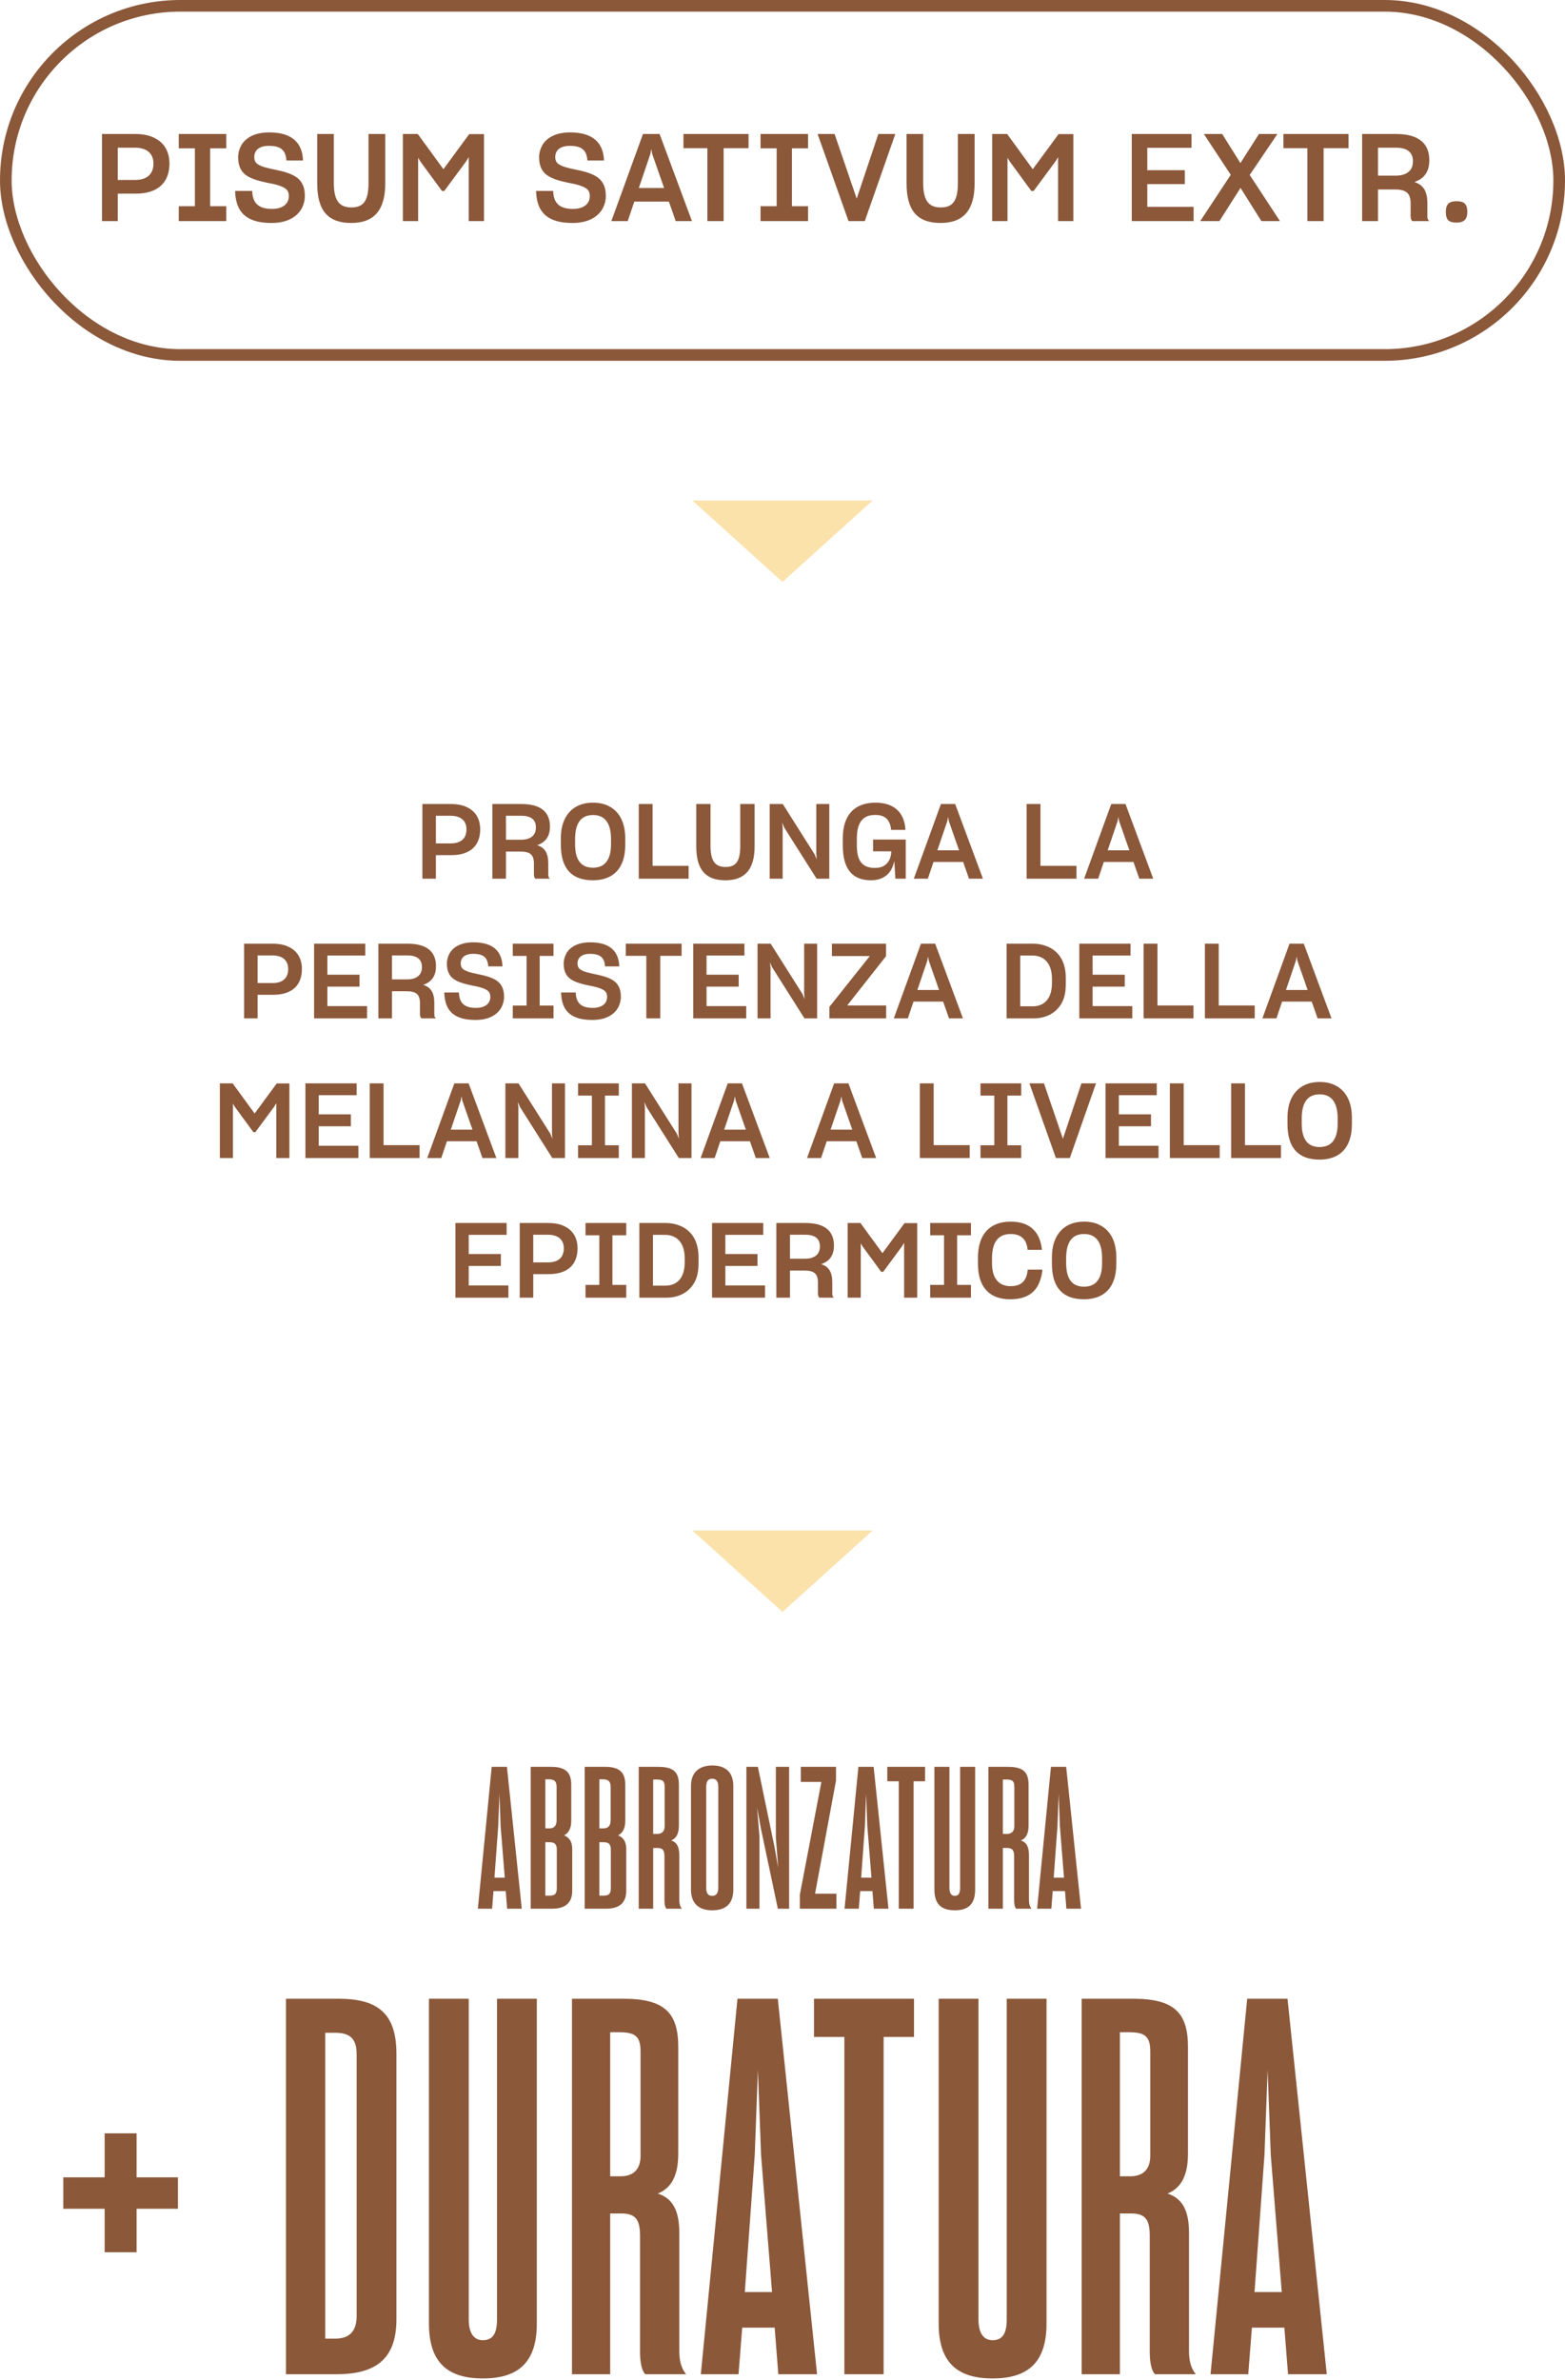
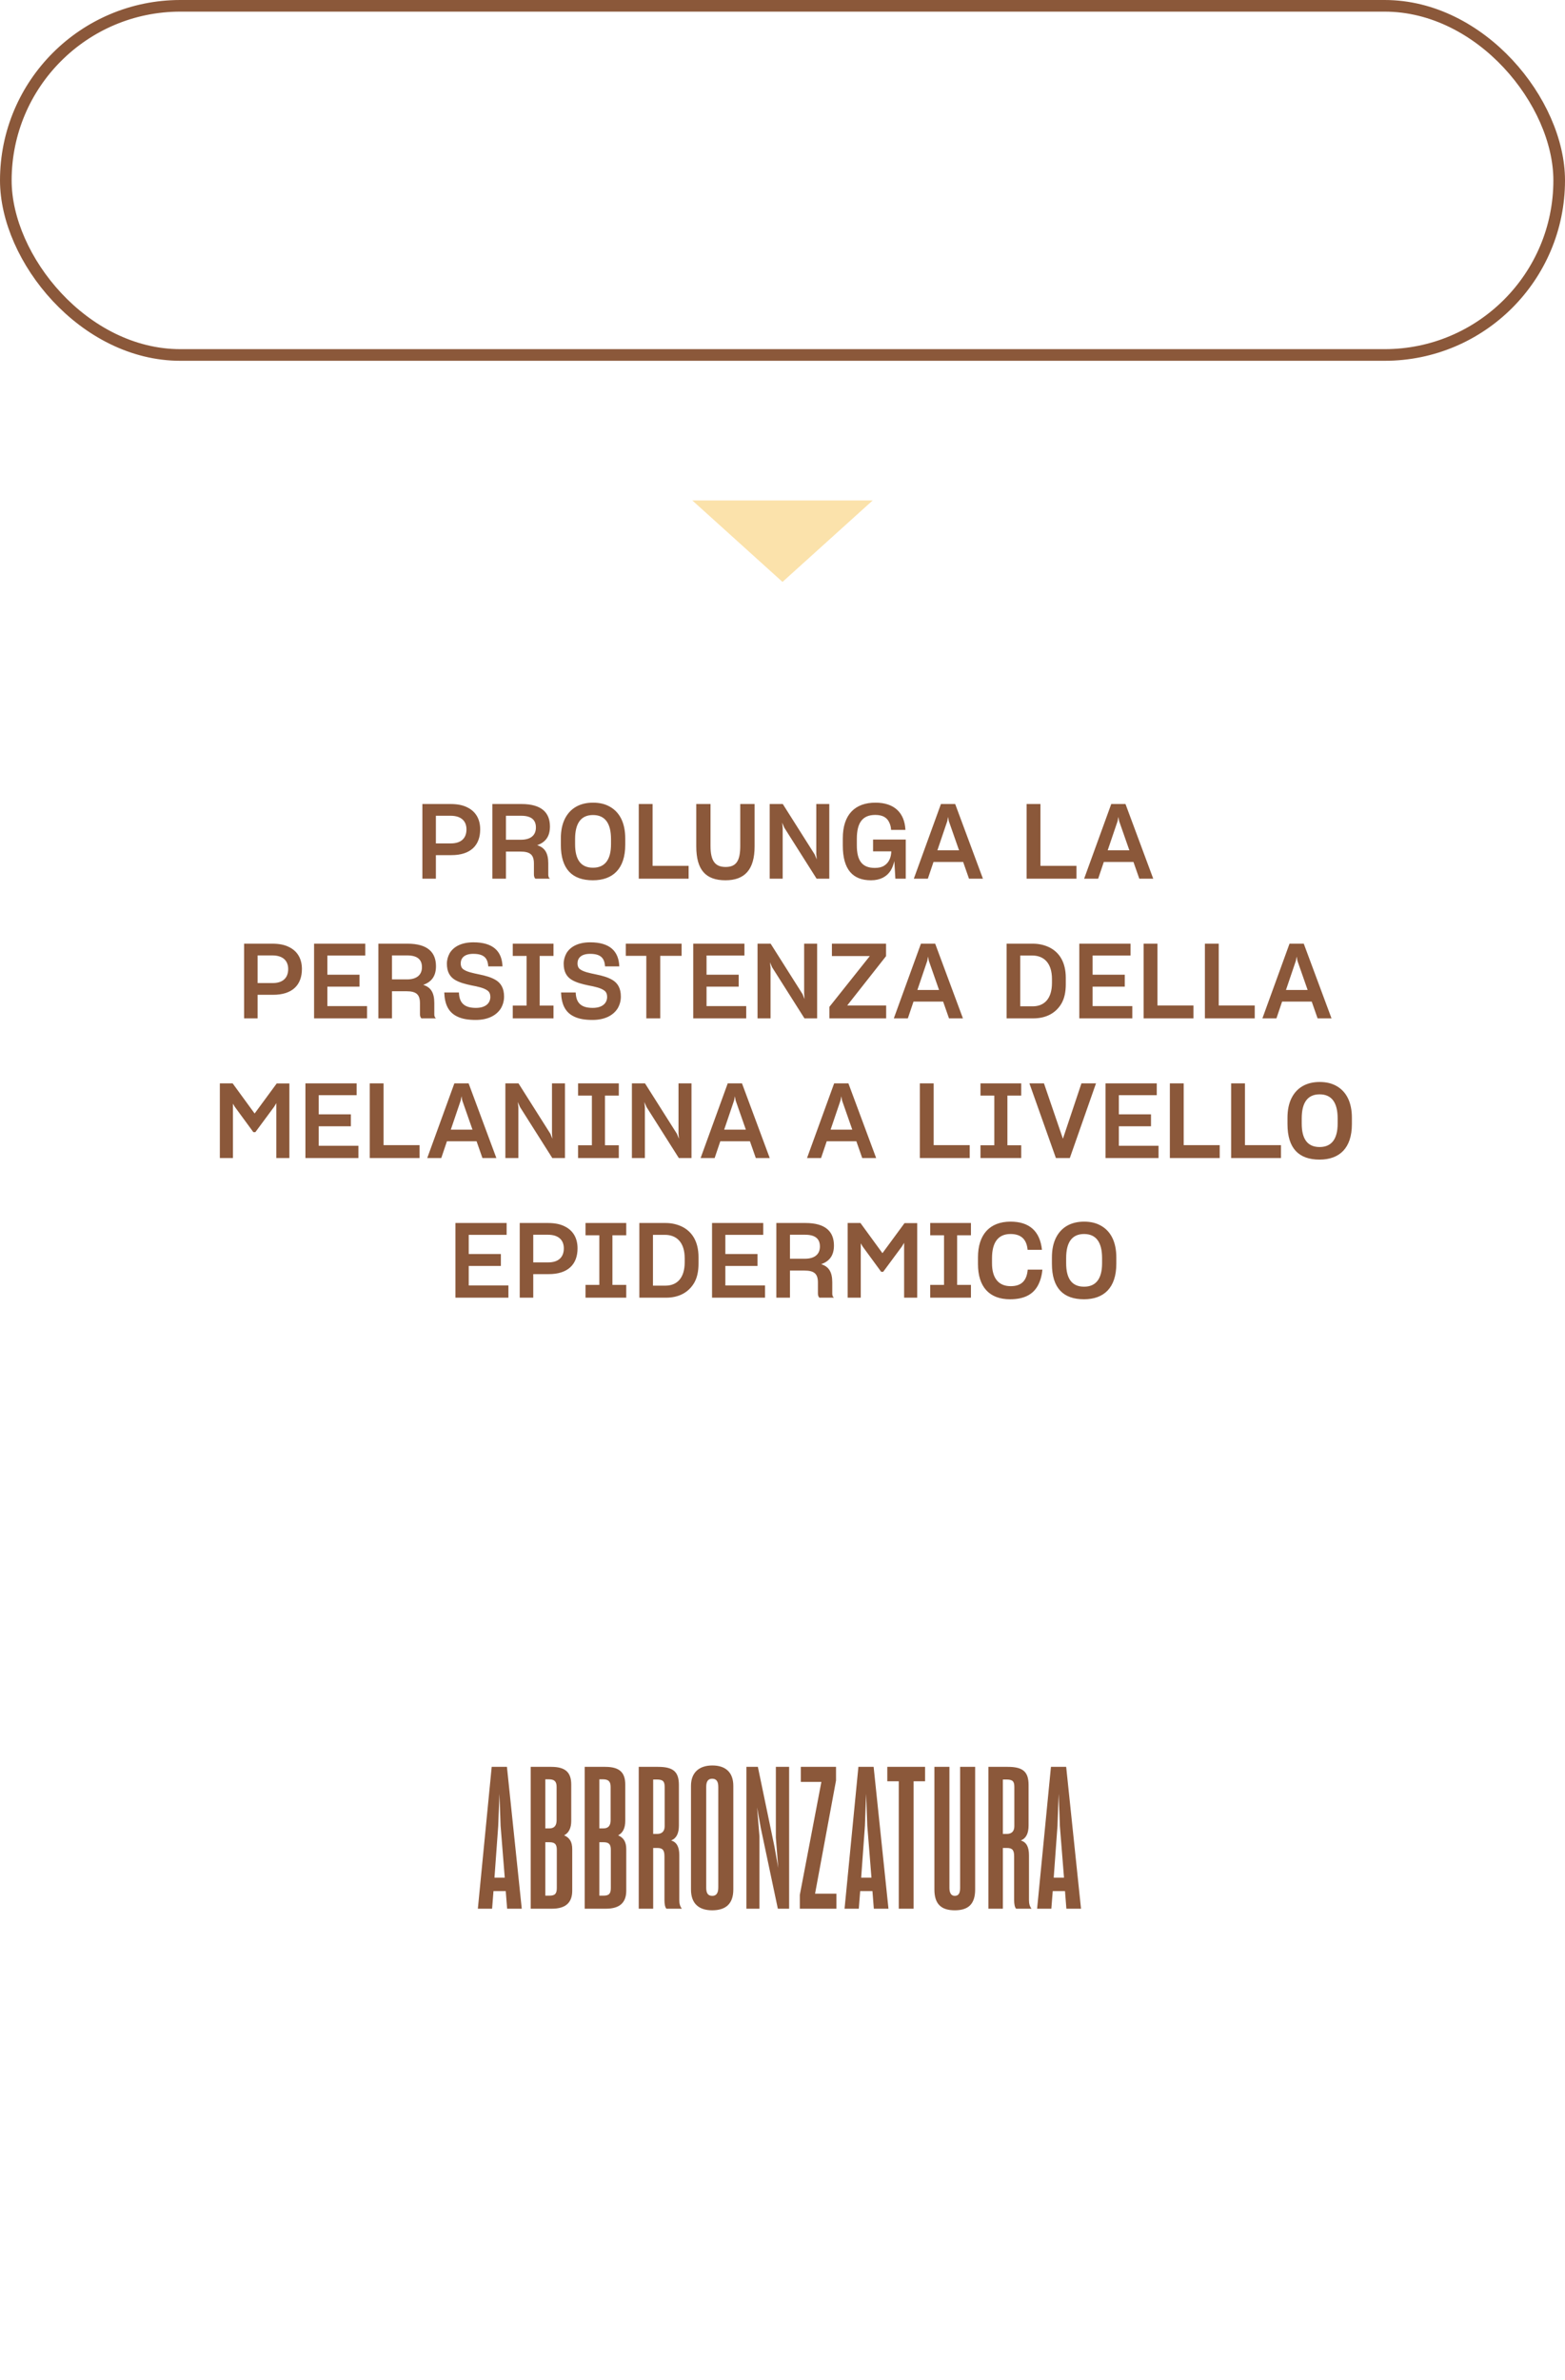
<svg xmlns="http://www.w3.org/2000/svg" width="269px" height="409px" viewBox="0 0 269 409" version="1.1">
  <title>tts-column-3</title>
  <desc>Created with Sketch.</desc>
  <g id="Pagine-interne" stroke="none" stroke-width="1" fill="none" fill-rule="evenodd">
    <g id="Artboard" transform="translate(-1063, -573)">
      <g id="tts-column-3" transform="translate(1063, 573)">
-         <path d="M23.48,387.03 L23.48,379.56 L30.59,379.56 L30.59,374.16 L23.48,374.16 L23.48,366.6 L17.99,366.6 L17.99,374.16 L10.88,374.16 L10.88,379.56 L17.99,379.56 L17.99,387.03 L23.48,387.03 Z M57.791,408 C64.271,408 68.141,405.66 68.141,398.55 L68.141,352.92 C68.141,345.72 64.631,343.47 58.151,343.47 L49.151,343.47 L49.151,408 L57.791,408 Z M57.611,401.88 L55.901,401.88 L55.901,349.32 L57.611,349.32 C60.041,349.32 61.301,350.22 61.301,353.01 L61.301,398.01 C61.301,400.53 60.131,401.88 57.611,401.88 Z M83.001,408.72 C89.121,408.72 92.271,405.93 92.271,399.27 L92.271,343.47 L85.431,343.47 L85.431,398.55 C85.431,400.98 84.711,402.15 83.001,402.15 C81.471,402.15 80.571,400.98 80.571,398.55 L80.571,343.47 L73.731,343.47 L73.731,399.27 C73.731,405.93 76.881,408.72 83.001,408.72 Z M104.882,408 L104.882,380.37 L106.772,380.37 C109.292,380.37 110.012,381.45 110.012,384.24 L110.012,404.13 C110.012,405.84 110.282,407.37 110.912,408 L117.932,408 C117.122,407.01 116.762,405.75 116.762,404.04 L116.762,383.7 C116.762,379.83 115.592,377.76 113.072,376.95 C115.502,375.96 116.582,373.71 116.582,370.11 L116.582,351.75 C116.582,345.81 114.152,343.47 107.132,343.47 L98.312,343.47 L98.312,408 L104.882,408 Z M106.682,373.98 L104.882,373.98 L104.882,349.23 L106.502,349.23 C109.292,349.23 110.102,350.04 110.102,352.56 L110.102,370.47 C110.102,372.72 108.932,373.98 106.682,373.98 Z M126.942,408 L127.572,399.99 L133.152,399.99 L133.782,408 L140.442,408 L133.692,343.47 L126.762,343.47 L120.462,408 L126.942,408 Z M132.702,393.87 L128.022,393.87 L129.732,370.29 L130.272,355.71 L130.812,370.29 L132.702,393.87 Z M151.882,408 L151.882,350.04 L157.102,350.04 L157.102,343.47 L139.912,343.47 L139.912,350.04 L145.132,350.04 L145.132,408 L151.882,408 Z M170.613,408.72 C176.733,408.72 179.883,405.93 179.883,399.27 L179.883,343.47 L173.043,343.47 L173.043,398.55 C173.043,400.98 172.323,402.15 170.613,402.15 C169.083,402.15 168.183,400.98 168.183,398.55 L168.183,343.47 L161.343,343.47 L161.343,399.27 C161.343,405.93 164.493,408.72 170.613,408.72 Z M192.493,408 L192.493,380.37 L194.383,380.37 C196.903,380.37 197.623,381.45 197.623,384.24 L197.623,404.13 C197.623,405.84 197.893,407.37 198.523,408 L205.543,408 C204.733,407.01 204.373,405.75 204.373,404.04 L204.373,383.7 C204.373,379.83 203.203,377.76 200.683,376.95 C203.113,375.96 204.193,373.71 204.193,370.11 L204.193,351.75 C204.193,345.81 201.763,343.47 194.743,343.47 L185.923,343.47 L185.923,408 L192.493,408 Z M194.293,373.98 L192.493,373.98 L192.493,349.23 L194.113,349.23 C196.903,349.23 197.713,350.04 197.713,352.56 L197.713,370.47 C197.713,372.72 196.543,373.98 194.293,373.98 Z M214.554,408 L215.184,399.99 L220.764,399.99 L221.394,408 L228.054,408 L221.304,343.47 L214.374,343.47 L208.074,408 L214.554,408 Z M220.314,393.87 L215.634,393.87 L217.344,370.29 L217.884,355.71 L218.424,370.29 L220.314,393.87 Z" id="+DURATURA" fill="#8B583A" fill-rule="nonzero" />
        <path d="M84.584,328 L84.822,324.974 L86.93,324.974 L87.168,328 L89.684,328 L87.134,303.622 L84.516,303.622 L82.136,328 L84.584,328 Z M86.76,322.662 L84.992,322.662 L85.638,313.754 L85.842,308.246 L86.046,313.754 L86.76,322.662 Z M94.856,328 C97.236,328 98.358,326.946 98.358,324.906 L98.358,317.766 C98.358,316.474 97.882,315.794 96.964,315.386 C97.78,314.978 98.188,314.128 98.188,312.904 L98.188,306.682 C98.188,304.676 97.304,303.622 94.754,303.622 L91.218,303.622 L91.218,328 L94.856,328 Z M94.448,314.196 L93.734,314.196 L93.734,305.764 L94.346,305.764 C95.264,305.764 95.672,306.104 95.672,307.056 L95.672,312.802 C95.672,313.72 95.264,314.196 94.448,314.196 Z M94.448,325.756 L93.734,325.756 L93.734,316.576 L94.448,316.576 C95.366,316.576 95.706,316.916 95.706,317.868 L95.706,324.43 C95.706,325.416 95.4,325.756 94.448,325.756 Z M104.142,328 C106.522,328 107.644,326.946 107.644,324.906 L107.644,317.766 C107.644,316.474 107.168,315.794 106.25,315.386 C107.066,314.978 107.474,314.128 107.474,312.904 L107.474,306.682 C107.474,304.676 106.59,303.622 104.04,303.622 L100.504,303.622 L100.504,328 L104.142,328 Z M103.734,314.196 L103.02,314.196 L103.02,305.764 L103.632,305.764 C104.55,305.764 104.958,306.104 104.958,307.056 L104.958,312.802 C104.958,313.72 104.55,314.196 103.734,314.196 Z M103.734,325.756 L103.02,325.756 L103.02,316.576 L103.734,316.576 C104.652,316.576 104.992,316.916 104.992,317.868 L104.992,324.43 C104.992,325.416 104.686,325.756 103.734,325.756 Z M112.272,328 L112.272,317.562 L112.986,317.562 C113.938,317.562 114.21,317.97 114.21,319.024 L114.21,326.538 C114.21,327.184 114.312,327.762 114.55,328 L117.202,328 C116.896,327.626 116.76,327.15 116.76,326.504 L116.76,318.82 C116.76,317.358 116.318,316.576 115.366,316.27 C116.284,315.896 116.692,315.046 116.692,313.686 L116.692,306.75 C116.692,304.506 115.774,303.622 113.122,303.622 L109.79,303.622 L109.79,328 L112.272,328 Z M112.952,315.148 L112.272,315.148 L112.272,305.798 L112.884,305.798 C113.938,305.798 114.244,306.104 114.244,307.056 L114.244,313.822 C114.244,314.672 113.802,315.148 112.952,315.148 Z M122.408,328.272 C124.686,328.272 126.046,327.218 126.046,324.702 L126.046,306.886 C126.046,304.574 124.72,303.384 122.442,303.384 C120.198,303.384 118.77,304.574 118.77,306.886 L118.77,324.702 C118.77,327.218 120.232,328.272 122.408,328.272 Z M122.442,325.79 C121.66,325.79 121.388,325.314 121.388,324.362 L121.388,307.056 C121.388,306.104 121.728,305.662 122.408,305.662 C123.122,305.662 123.462,306.104 123.462,307.056 L123.462,324.362 C123.462,325.314 123.122,325.79 122.442,325.79 Z M130.538,328 L130.538,315.59 L130.13,310.592 L130.776,314.162 L133.7,328 L135.638,328 L135.638,303.622 L133.36,303.622 L133.36,315.794 L133.768,320.996 L133.122,317.358 L130.266,303.622 L128.294,303.622 L128.294,328 L130.538,328 Z M143.768,328 L143.768,325.416 L140.096,325.416 L143.7,305.968 L143.7,303.622 L137.648,303.622 L137.648,306.206 L141.184,306.206 L137.478,325.62 L137.478,328 L143.768,328 Z M147.614,328 L147.852,324.974 L149.96,324.974 L150.198,328 L152.714,328 L150.164,303.622 L147.546,303.622 L145.166,328 L147.614,328 Z M149.79,322.662 L148.022,322.662 L148.668,313.754 L148.872,308.246 L149.076,313.754 L149.79,322.662 Z M157.035,328 L157.035,306.104 L159.007,306.104 L159.007,303.622 L152.513,303.622 L152.513,306.104 L154.485,306.104 L154.485,328 L157.035,328 Z M164.111,328.272 C166.423,328.272 167.613,327.218 167.613,324.702 L167.613,303.622 L165.029,303.622 L165.029,324.43 C165.029,325.348 164.757,325.79 164.111,325.79 C163.533,325.79 163.193,325.348 163.193,324.43 L163.193,303.622 L160.609,303.622 L160.609,324.702 C160.609,327.218 161.799,328.272 164.111,328.272 Z M172.377,328 L172.377,317.562 L173.091,317.562 C174.043,317.562 174.315,317.97 174.315,319.024 L174.315,326.538 C174.315,327.184 174.417,327.762 174.655,328 L177.307,328 C177.001,327.626 176.865,327.15 176.865,326.504 L176.865,318.82 C176.865,317.358 176.423,316.576 175.471,316.27 C176.389,315.896 176.797,315.046 176.797,313.686 L176.797,306.75 C176.797,304.506 175.879,303.622 173.227,303.622 L169.895,303.622 L169.895,328 L172.377,328 Z M173.057,315.148 L172.377,315.148 L172.377,305.798 L172.989,305.798 C174.043,305.798 174.349,306.104 174.349,307.056 L174.349,313.822 C174.349,314.672 173.907,315.148 173.057,315.148 Z M180.711,328 L180.949,324.974 L183.057,324.974 L183.295,328 L185.811,328 L183.261,303.622 L180.643,303.622 L178.263,328 L180.711,328 Z M182.887,322.662 L181.119,322.662 L181.765,313.754 L181.969,308.246 L182.173,313.754 L182.887,322.662 Z" id="ABBRONZATURA" fill="#8B583A" fill-rule="nonzero" />
        <g id="Group-7">
-           <path d="M20.243,38 L20.243,33.275 L23.288,33.275 C27.257,33.296 29.126,31.259 29.126,28.109 C29.126,26.093 28.265,24.518 26.501,23.678 C25.619,23.237 24.527,23.027 23.183,23.027 L17.534,23.027 L17.534,38 L20.243,38 Z M23.246,30.923 L20.243,30.923 L20.243,25.379 L23.183,25.379 C25.346,25.379 26.375,26.471 26.375,28.109 C26.375,29.936 25.241,30.923 23.246,30.923 Z M38.894,38 L38.894,35.438 L36.122,35.438 L36.122,25.484 L38.894,25.484 L38.894,23.027 L30.725,23.027 L30.725,25.484 L33.497,25.484 L33.497,35.438 L30.725,35.438 L30.725,38 L38.894,38 Z M46.708,38.315 C49.207,38.315 50.887,37.391 51.769,35.984 C52.189,35.249 52.399,34.472 52.399,33.632 C52.399,31.973 51.769,30.965 50.803,30.356 C49.837,29.747 48.619,29.432 47.38,29.18 C46.078,28.907 44.923,28.676 44.209,28.151 C43.873,27.899 43.705,27.5 43.705,26.996 C43.705,25.946 44.398,25.064 46.225,25.064 C48.304,25.064 49.123,25.862 49.228,27.584 L52.084,27.584 C51.979,24.581 50.236,22.754 46.267,22.754 C43.852,22.754 42.298,23.615 41.5,24.917 C41.143,25.568 40.933,26.282 40.933,27.038 C40.933,28.676 41.542,29.642 42.508,30.251 C43.474,30.839 44.671,31.133 45.847,31.385 C47.17,31.637 48.388,31.889 49.123,32.456 C49.48,32.729 49.648,33.17 49.648,33.695 C49.648,34.913 48.745,35.9 46.75,35.9 C44.419,35.9 43.411,34.892 43.348,32.813 L40.408,32.813 C40.492,35.186 41.248,36.824 43.075,37.664 C43.999,38.105 45.196,38.315 46.708,38.315 Z M60.382,38.315 C64.204,38.315 66.22,36.215 66.22,31.511 L66.22,23.027 L63.343,23.027 L63.343,31.406 C63.343,34.409 62.545,35.648 60.403,35.648 C58.261,35.648 57.379,34.388 57.379,31.406 L57.379,23.027 L54.523,23.027 L54.523,31.511 C54.523,36.215 56.392,38.315 60.382,38.315 Z M71.871,38 L71.871,27.101 L72.228,27.71 L75.966,32.813 L76.365,32.813 L80.124,27.731 L80.565,26.996 L80.565,38 L83.19,38 L83.19,23.048 L80.649,23.048 L76.218,29.075 L71.808,23.027 L69.246,23.027 L69.246,38 L71.871,38 Z M98.441,38.315 C100.94,38.315 102.62,37.391 103.502,35.984 C103.922,35.249 104.132,34.472 104.132,33.632 C104.132,31.973 103.502,30.965 102.536,30.356 C101.57,29.747 100.352,29.432 99.113,29.18 C97.811,28.907 96.656,28.676 95.942,28.151 C95.606,27.899 95.438,27.5 95.438,26.996 C95.438,25.946 96.131,25.064 97.958,25.064 C100.037,25.064 100.856,25.862 100.961,27.584 L103.817,27.584 C103.712,24.581 101.969,22.754 98,22.754 C95.585,22.754 94.031,23.615 93.233,24.917 C92.876,25.568 92.666,26.282 92.666,27.038 C92.666,28.676 93.275,29.642 94.241,30.251 C95.207,30.839 96.404,31.133 97.58,31.385 C98.903,31.637 100.121,31.889 100.856,32.456 C101.213,32.729 101.381,33.17 101.381,33.695 C101.381,34.913 100.478,35.9 98.483,35.9 C96.152,35.9 95.144,34.892 95.081,32.813 L92.141,32.813 C92.225,35.186 92.981,36.824 94.808,37.664 C95.732,38.105 96.929,38.315 98.441,38.315 Z M107.893,38 L109.027,34.64 L114.97,34.64 L116.146,38 L118.939,38 L113.374,23.027 L110.518,23.027 L105.079,38 L107.893,38 Z M114.151,32.309 L109.804,32.309 L111.799,26.429 L111.946,25.61 L112.093,26.429 L114.151,32.309 Z M124.381,38 L124.381,25.463 L128.665,25.463 L128.665,23.027 L117.472,23.027 L117.472,25.463 L121.588,25.463 L121.588,38 L124.381,38 Z M138.894,38 L138.894,35.438 L136.122,35.438 L136.122,25.484 L138.894,25.484 L138.894,23.027 L130.725,23.027 L130.725,25.484 L133.497,25.484 L133.497,35.438 L130.725,35.438 L130.725,38 L138.894,38 Z M148.641,38 L153.891,23.027 L150.972,23.027 L147.255,34.136 L143.454,23.027 L140.535,23.027 L145.848,38 L148.641,38 Z M161.684,38.315 C165.506,38.315 167.522,36.215 167.522,31.511 L167.522,23.027 L164.645,23.027 L164.645,31.406 C164.645,34.409 163.847,35.648 161.705,35.648 C159.563,35.648 158.681,34.388 158.681,31.406 L158.681,23.027 L155.825,23.027 L155.825,31.511 C155.825,36.215 157.694,38.315 161.684,38.315 Z M173.174,38 L173.174,27.101 L173.531,27.71 L177.269,32.813 L177.668,32.813 L181.427,27.731 L181.868,26.996 L181.868,38 L184.493,38 L184.493,23.048 L181.952,23.048 L177.521,29.075 L173.111,23.027 L170.549,23.027 L170.549,38 L173.174,38 Z M205.161,38 L205.161,35.543 L197.202,35.543 L197.202,31.637 L203.649,31.637 L203.649,29.243 L197.202,29.243 L197.202,25.4 L204.804,25.4 L204.804,23.027 L194.535,23.027 L194.535,38 L205.161,38 Z M209.595,38 L213.228,32.288 L216.819,38 L220.011,38 L214.803,30.062 L219.57,23.027 L216.399,23.027 L213.207,28.025 L210.078,23.027 L206.928,23.027 L211.548,30.041 L206.298,38 L209.595,38 Z M227.51,38 L227.51,25.463 L231.794,25.463 L231.794,23.027 L220.601,23.027 L220.601,25.463 L224.717,25.463 L224.717,38 L227.51,38 Z M236.858,38 L236.858,32.561 L239.756,32.561 C241.751,32.561 242.465,33.233 242.465,34.976 L242.465,37.16 C242.465,37.496 242.57,37.853 242.759,38 L245.678,38 C245.447,37.832 245.342,37.559 245.342,37.202 L245.342,34.934 C245.342,32.813 244.628,31.763 243.116,31.28 C244.775,30.713 245.678,29.537 245.678,27.542 C245.678,24.791 244.04,23.027 239.966,23.027 L234.128,23.027 L234.128,38 L236.858,38 Z M239.861,30.188 L236.858,30.188 L236.858,25.379 L239.903,25.379 C241.982,25.379 242.864,26.24 242.864,27.731 C242.864,29.327 241.772,30.188 239.861,30.188 Z M250.363,38.252 C251.602,38.252 252.211,37.727 252.211,36.404 C252.211,35.018 251.602,34.577 250.363,34.577 C249.145,34.577 248.515,35.018 248.515,36.404 C248.515,37.79 249.019,38.252 250.363,38.252 Z" id="PISUMSATIVUMEXTR." fill="#8B583A" fill-rule="nonzero" />
          <rect id="Rectangle" stroke="#8B583A" stroke-width="2" x="1" y="1" width="267" height="60" rx="30" />
        </g>
        <path d="M74.923,151 L74.923,146.95 L77.533,146.95 C80.935,146.968 82.537,145.222 82.537,142.522 C82.537,140.794 81.799,139.444 80.287,138.724 C79.531,138.346 78.595,138.166 77.443,138.166 L72.601,138.166 L72.601,151 L74.923,151 Z M77.497,144.934 L74.923,144.934 L74.923,140.182 L77.443,140.182 C79.297,140.182 80.179,141.118 80.179,142.522 C80.179,144.088 79.207,144.934 77.497,144.934 Z M86.967,151 L86.967,146.338 L89.451,146.338 C91.161,146.338 91.773,146.914 91.773,148.408 L91.773,150.28 C91.773,150.568 91.863,150.874 92.025,151 L94.527,151 C94.329,150.856 94.239,150.622 94.239,150.316 L94.239,148.372 C94.239,146.554 93.627,145.654 92.331,145.24 C93.753,144.754 94.527,143.746 94.527,142.036 C94.527,139.678 93.123,138.166 89.631,138.166 L84.627,138.166 L84.627,151 L86.967,151 Z M89.541,144.304 L86.967,144.304 L86.967,140.182 L89.577,140.182 C91.359,140.182 92.115,140.92 92.115,142.198 C92.115,143.566 91.179,144.304 89.541,144.304 Z M101.909,151.27 C105.329,151.27 107.471,149.308 107.471,145.168 L107.471,144.088 C107.471,141.388 106.499,139.57 104.843,138.634 C103.997,138.148 103.043,137.932 101.927,137.932 C99.713,137.932 98.003,138.868 97.085,140.722 C96.635,141.64 96.401,142.738 96.401,144.088 L96.401,145.168 C96.401,149.362 98.363,151.27 101.909,151.27 Z M101.927,149.11 C99.821,149.11 98.849,147.706 98.849,145.078 L98.849,144.178 C98.849,141.532 99.821,140.056 101.927,140.056 C103.997,140.056 105.023,141.478 105.023,144.196 L105.023,145.078 C105.023,147.706 103.997,149.11 101.927,149.11 Z M118.363,151 L118.363,148.786 L112.171,148.786 L112.171,138.166 L109.795,138.166 L109.795,151 L118.363,151 Z M124.701,151.27 C127.977,151.27 129.705,149.47 129.705,145.438 L129.705,138.166 L127.239,138.166 L127.239,145.348 C127.239,147.922 126.555,148.984 124.719,148.984 C122.883,148.984 122.127,147.904 122.127,145.348 L122.127,138.166 L119.679,138.166 L119.679,145.438 C119.679,149.47 121.281,151.27 124.701,151.27 Z M134.531,151 L134.531,142.27 L134.441,141.37 L134.801,142.216 L140.363,151 L142.541,151 L142.541,138.166 L140.309,138.166 L140.309,146.77 L140.381,147.688 L140.039,146.842 L134.549,138.166 L132.299,138.166 L132.299,151 L134.531,151 Z M153.721,147.959 L153.901,151 L155.683,151 L155.683,144.268 L150.067,144.268 L150.067,146.302 L153.199,146.302 C153.181,147.292 152.821,148.228 151.993,148.75 C151.579,149.02 151.057,149.146 150.373,149.146 C148.249,149.146 147.259,147.976 147.277,145.204 L147.277,144.142 C147.277,141.37 148.267,140.038 150.445,140.038 C151.777,140.038 152.479,140.542 152.839,141.316 C153.037,141.73 153.145,142.126 153.163,142.612 L155.629,142.612 C155.485,139.642 153.685,137.932 150.481,137.932 C146.989,137.932 144.865,139.948 144.865,144.052 L144.865,145.294 C144.865,149.416 146.575,151.27 149.707,151.27 C151.345,151.27 152.425,150.622 153.073,149.632 C153.328,149.212 153.521,148.742 153.651,148.253 L153.721,147.959 Z M159.483,151 L160.455,148.12 L165.549,148.12 L166.557,151 L168.951,151 L164.181,138.166 L161.733,138.166 L157.071,151 L159.483,151 Z M164.847,146.122 L161.121,146.122 L162.831,141.082 L162.957,140.38 L163.083,141.082 L164.847,146.122 Z M185.029,151 L185.029,148.786 L178.837,148.786 L178.837,138.166 L176.461,138.166 L176.461,151 L185.029,151 Z M188.757,151 L189.729,148.12 L194.823,148.12 L195.831,151 L198.225,151 L193.455,138.166 L191.007,138.166 L186.345,151 L188.757,151 Z M194.121,146.122 L190.395,146.122 L192.105,141.082 L192.231,140.38 L192.357,141.082 L194.121,146.122 Z M44.28,175 L44.28,170.95 L46.89,170.95 C50.292,170.968 51.894,169.222 51.894,166.522 C51.894,164.794 51.156,163.444 49.644,162.724 C48.888,162.346 47.952,162.166 46.8,162.166 L41.958,162.166 L41.958,175 L44.28,175 Z M46.854,168.934 L44.28,168.934 L44.28,164.182 L46.8,164.182 C48.654,164.182 49.536,165.118 49.536,166.522 C49.536,168.088 48.564,168.934 46.854,168.934 Z M63.092,175 L63.092,172.894 L56.27,172.894 L56.27,169.546 L61.796,169.546 L61.796,167.494 L56.27,167.494 L56.27,164.2 L62.786,164.2 L62.786,162.166 L53.984,162.166 L53.984,175 L63.092,175 Z M67.378,175 L67.378,170.338 L69.862,170.338 C71.572,170.338 72.184,170.914 72.184,172.408 L72.184,174.28 C72.184,174.568 72.274,174.874 72.436,175 L74.938,175 C74.74,174.856 74.65,174.622 74.65,174.316 L74.65,172.372 C74.65,170.554 74.038,169.654 72.742,169.24 C74.164,168.754 74.938,167.746 74.938,166.036 C74.938,163.678 73.534,162.166 70.042,162.166 L65.038,162.166 L65.038,175 L67.378,175 Z M69.952,168.304 L67.378,168.304 L67.378,164.182 L69.988,164.182 C71.77,164.182 72.526,164.92 72.526,166.198 C72.526,167.566 71.59,168.304 69.952,168.304 Z M81.763,175.27 C83.905,175.27 85.345,174.478 86.101,173.272 C86.461,172.642 86.641,171.976 86.641,171.256 C86.641,169.834 86.101,168.97 85.273,168.448 C84.445,167.926 83.401,167.656 82.339,167.44 C81.223,167.206 80.233,167.008 79.621,166.558 C79.333,166.342 79.189,166 79.189,165.568 C79.189,164.668 79.783,163.912 81.349,163.912 C83.131,163.912 83.833,164.596 83.923,166.072 L86.371,166.072 C86.281,163.498 84.787,161.932 81.385,161.932 C79.315,161.932 77.983,162.67 77.299,163.786 C76.993,164.344 76.813,164.956 76.813,165.604 C76.813,167.008 77.335,167.836 78.163,168.358 C78.991,168.862 80.017,169.114 81.025,169.33 C82.159,169.546 83.203,169.762 83.833,170.248 C84.139,170.482 84.283,170.86 84.283,171.31 C84.283,172.354 83.509,173.2 81.799,173.2 C79.801,173.2 78.937,172.336 78.883,170.554 L76.363,170.554 C76.435,172.588 77.083,173.992 78.649,174.712 C79.441,175.09 80.467,175.27 81.763,175.27 Z M95.139,175 L95.139,172.804 L92.763,172.804 L92.763,164.272 L95.139,164.272 L95.139,162.166 L88.137,162.166 L88.137,164.272 L90.513,164.272 L90.513,172.804 L88.137,172.804 L88.137,175 L95.139,175 Z M101.837,175.27 C103.979,175.27 105.419,174.478 106.175,173.272 C106.535,172.642 106.715,171.976 106.715,171.256 C106.715,169.834 106.175,168.97 105.347,168.448 C104.519,167.926 103.475,167.656 102.413,167.44 C101.297,167.206 100.307,167.008 99.695,166.558 C99.407,166.342 99.263,166 99.263,165.568 C99.263,164.668 99.857,163.912 101.423,163.912 C103.205,163.912 103.907,164.596 103.997,166.072 L106.445,166.072 C106.355,163.498 104.861,161.932 101.459,161.932 C99.389,161.932 98.057,162.67 97.373,163.786 C97.067,164.344 96.887,164.956 96.887,165.604 C96.887,167.008 97.409,167.836 98.237,168.358 C99.065,168.862 100.091,169.114 101.099,169.33 C102.233,169.546 103.277,169.762 103.907,170.248 C104.213,170.482 104.357,170.86 104.357,171.31 C104.357,172.354 103.583,173.2 101.873,173.2 C99.875,173.2 99.011,172.336 98.957,170.554 L96.437,170.554 C96.509,172.588 97.157,173.992 98.723,174.712 C99.515,175.09 100.541,175.27 101.837,175.27 Z M113.485,175 L113.485,164.254 L117.157,164.254 L117.157,162.166 L107.563,162.166 L107.563,164.254 L111.091,164.254 L111.091,175 L113.485,175 Z M128.265,175 L128.265,172.894 L121.443,172.894 L121.443,169.546 L126.969,169.546 L126.969,167.494 L121.443,167.494 L121.443,164.2 L127.959,164.2 L127.959,162.166 L119.157,162.166 L119.157,175 L128.265,175 Z M132.443,175 L132.443,166.27 L132.353,165.37 L132.713,166.216 L138.275,175 L140.453,175 L140.453,162.166 L138.221,162.166 L138.221,170.77 L138.293,171.688 L137.951,170.842 L132.461,162.166 L130.211,162.166 L130.211,175 L132.443,175 Z M152.317,175 L152.317,172.786 L145.621,172.786 L152.299,164.308 L152.299,162.166 L142.993,162.166 L142.993,164.29 L149.509,164.29 L142.561,173.02 L142.561,175 L152.317,175 Z M156.045,175 L157.017,172.12 L162.111,172.12 L163.119,175 L165.513,175 L160.743,162.166 L158.295,162.166 L153.633,175 L156.045,175 Z M161.409,170.122 L157.683,170.122 L159.393,165.082 L159.519,164.38 L159.645,165.082 L161.409,170.122 Z M177.613,175 C179.755,175 181.483,174.136 182.473,172.408 C182.959,171.544 183.193,170.464 183.193,169.132 L183.193,168.052 C183.193,165.352 182.095,163.66 180.367,162.796 C179.503,162.382 178.567,162.166 177.523,162.166 L173.023,162.166 L173.023,175 L177.613,175 Z M177.505,172.93 L175.363,172.93 L175.363,164.2 L177.415,164.2 C179.449,164.2 180.817,165.514 180.817,168.232 L180.817,168.916 C180.817,171.634 179.485,172.93 177.505,172.93 Z M194.625,175 L194.625,172.894 L187.803,172.894 L187.803,169.546 L193.329,169.546 L193.329,167.494 L187.803,167.494 L187.803,164.2 L194.319,164.2 L194.319,162.166 L185.517,162.166 L185.517,175 L194.625,175 Z M205.139,175 L205.139,172.786 L198.947,172.786 L198.947,162.166 L196.571,162.166 L196.571,175 L205.139,175 Z M215.672,175 L215.672,172.786 L209.48,172.786 L209.48,162.166 L207.104,162.166 L207.104,175 L215.672,175 Z M219.4,175 L220.372,172.12 L225.466,172.12 L226.474,175 L228.868,175 L224.098,162.166 L221.65,162.166 L216.988,175 L219.4,175 Z M224.764,170.122 L221.038,170.122 L222.748,165.082 L222.874,164.38 L223,165.082 L224.764,170.122 Z M40.04,199 L40.04,189.658 L40.346,190.18 L43.55,194.554 L43.892,194.554 L47.114,190.198 L47.492,189.568 L47.492,199 L49.742,199 L49.742,186.184 L47.564,186.184 L43.766,191.35 L39.986,186.166 L37.79,186.166 L37.79,199 L40.04,199 Z M61.606,199 L61.606,196.894 L54.784,196.894 L54.784,193.546 L60.31,193.546 L60.31,191.494 L54.784,191.494 L54.784,188.2 L61.3,188.2 L61.3,186.166 L52.498,186.166 L52.498,199 L61.606,199 Z M72.12,199 L72.12,196.786 L65.928,196.786 L65.928,186.166 L63.552,186.166 L63.552,199 L72.12,199 Z M75.849,199 L76.821,196.12 L81.915,196.12 L82.923,199 L85.317,199 L80.547,186.166 L78.099,186.166 L73.437,199 L75.849,199 Z M81.213,194.122 L77.487,194.122 L79.197,189.082 L79.323,188.38 L79.449,189.082 L81.213,194.122 Z M89.099,199 L89.099,190.27 L89.009,189.37 L89.369,190.216 L94.931,199 L97.109,199 L97.109,186.166 L94.877,186.166 L94.877,194.77 L94.949,195.688 L94.607,194.842 L89.117,186.166 L86.867,186.166 L86.867,199 L89.099,199 Z M106.363,199 L106.363,196.804 L103.987,196.804 L103.987,188.272 L106.363,188.272 L106.363,186.166 L99.361,186.166 L99.361,188.272 L101.737,188.272 L101.737,196.804 L99.361,196.804 L99.361,199 L106.363,199 Z M110.847,199 L110.847,190.27 L110.757,189.37 L111.117,190.216 L116.679,199 L118.857,199 L118.857,186.166 L116.625,186.166 L116.625,194.77 L116.697,195.688 L116.355,194.842 L110.865,186.166 L108.615,186.166 L108.615,199 L110.847,199 Z M122.837,199 L123.809,196.12 L128.903,196.12 L129.911,199 L132.305,199 L127.535,186.166 L125.087,186.166 L120.425,199 L122.837,199 Z M128.201,194.122 L124.475,194.122 L126.185,189.082 L126.311,188.38 L126.437,189.082 L128.201,194.122 Z M141.129,199 L142.101,196.12 L147.195,196.12 L148.203,199 L150.597,199 L145.827,186.166 L143.379,186.166 L138.717,199 L141.129,199 Z M146.493,194.122 L142.767,194.122 L144.477,189.082 L144.603,188.38 L144.729,189.082 L146.493,194.122 Z M166.675,199 L166.675,196.786 L160.483,196.786 L160.483,186.166 L158.107,186.166 L158.107,199 L166.675,199 Z M175.533,199 L175.533,196.804 L173.157,196.804 L173.157,188.272 L175.533,188.272 L175.533,186.166 L168.531,186.166 L168.531,188.272 L170.907,188.272 L170.907,196.804 L168.531,196.804 L168.531,199 L175.533,199 Z M183.887,199 L188.387,186.166 L185.885,186.166 L182.699,195.688 L179.441,186.166 L176.939,186.166 L181.493,199 L183.887,199 Z M199.135,199 L199.135,196.894 L192.313,196.894 L192.313,193.546 L197.839,193.546 L197.839,191.494 L192.313,191.494 L192.313,188.2 L198.829,188.2 L198.829,186.166 L190.027,186.166 L190.027,199 L199.135,199 Z M209.649,199 L209.649,196.786 L203.457,196.786 L203.457,186.166 L201.081,186.166 L201.081,199 L209.649,199 Z M220.182,199 L220.182,196.786 L213.99,196.786 L213.99,186.166 L211.614,186.166 L211.614,199 L220.182,199 Z M226.808,199.27 C230.228,199.27 232.37,197.308 232.37,193.168 L232.37,192.088 C232.37,189.388 231.398,187.57 229.742,186.634 C228.896,186.148 227.942,185.932 226.826,185.932 C224.612,185.932 222.902,186.868 221.984,188.722 C221.534,189.64 221.3,190.738 221.3,192.088 L221.3,193.168 C221.3,197.362 223.262,199.27 226.808,199.27 Z M226.826,197.11 C224.72,197.11 223.748,195.706 223.748,193.078 L223.748,192.178 C223.748,189.532 224.72,188.056 226.826,188.056 C228.896,188.056 229.922,189.478 229.922,192.196 L229.922,193.078 C229.922,195.706 228.896,197.11 226.826,197.11 Z M87.389,223 L87.389,220.894 L80.567,220.894 L80.567,217.546 L86.093,217.546 L86.093,215.494 L80.567,215.494 L80.567,212.2 L87.083,212.2 L87.083,210.166 L78.281,210.166 L78.281,223 L87.389,223 Z M91.657,223 L91.657,218.95 L94.267,218.95 C97.669,218.968 99.271,217.222 99.271,214.522 C99.271,212.794 98.533,211.444 97.021,210.724 C96.265,210.346 95.329,210.166 94.177,210.166 L89.335,210.166 L89.335,223 L91.657,223 Z M94.231,216.934 L91.657,216.934 L91.657,212.182 L94.177,212.182 C96.031,212.182 96.913,213.118 96.913,214.522 C96.913,216.088 95.941,216.934 94.231,216.934 Z M107.643,223 L107.643,220.804 L105.267,220.804 L105.267,212.272 L107.643,212.272 L107.643,210.166 L100.641,210.166 L100.641,212.272 L103.017,212.272 L103.017,220.804 L100.641,220.804 L100.641,223 L107.643,223 Z M114.485,223 C116.627,223 118.355,222.136 119.345,220.408 C119.831,219.544 120.065,218.464 120.065,217.132 L120.065,216.052 C120.065,213.352 118.967,211.66 117.239,210.796 C116.375,210.382 115.439,210.166 114.395,210.166 L109.895,210.166 L109.895,223 L114.485,223 Z M114.377,220.93 L112.235,220.93 L112.235,212.2 L114.287,212.2 C116.321,212.2 117.689,213.514 117.689,216.232 L117.689,216.916 C117.689,219.634 116.357,220.93 114.377,220.93 Z M131.497,223 L131.497,220.894 L124.675,220.894 L124.675,217.546 L130.201,217.546 L130.201,215.494 L124.675,215.494 L124.675,212.2 L131.191,212.2 L131.191,210.166 L122.389,210.166 L122.389,223 L131.497,223 Z M135.783,223 L135.783,218.338 L138.267,218.338 C139.977,218.338 140.589,218.914 140.589,220.408 L140.589,222.28 C140.589,222.568 140.679,222.874 140.841,223 L143.343,223 C143.145,222.856 143.055,222.622 143.055,222.316 L143.055,220.372 C143.055,218.554 142.443,217.654 141.147,217.24 C142.569,216.754 143.343,215.746 143.343,214.036 C143.343,211.678 141.939,210.166 138.447,210.166 L133.443,210.166 L133.443,223 L135.783,223 Z M138.357,216.304 L135.783,216.304 L135.783,212.182 L138.393,212.182 C140.175,212.182 140.931,212.92 140.931,214.198 C140.931,215.566 139.995,216.304 138.357,216.304 Z M147.953,223 L147.953,213.658 L148.259,214.18 L151.463,218.554 L151.805,218.554 L155.027,214.198 L155.405,213.568 L155.405,223 L157.655,223 L157.655,210.184 L155.477,210.184 L151.679,215.35 L147.899,210.166 L145.703,210.166 L145.703,223 L147.953,223 Z M166.891,223 L166.891,220.804 L164.515,220.804 L164.515,212.272 L166.891,212.272 L166.891,210.166 L159.889,210.166 L159.889,212.272 L162.265,212.272 L162.265,220.804 L159.889,220.804 L159.889,223 L166.891,223 Z M173.607,223.27 C176.073,223.27 177.567,222.424 178.395,220.912 C178.809,220.138 179.079,219.238 179.169,218.176 L176.649,218.176 C176.487,220.012 175.641,221.02 173.715,221.02 C171.609,221.02 170.511,219.598 170.511,217.096 L170.511,216.214 C170.511,213.46 171.591,212.056 173.697,212.056 C175.551,212.056 176.469,213.01 176.631,214.774 L179.097,214.774 C178.755,211.534 176.901,209.932 173.697,209.932 C170.151,209.932 168.099,212.11 168.099,216.07 L168.099,217.222 C168.099,221.146 170.061,223.27 173.607,223.27 Z M186.317,223.27 C189.737,223.27 191.879,221.308 191.879,217.168 L191.879,216.088 C191.879,213.388 190.907,211.57 189.251,210.634 C188.405,210.148 187.451,209.932 186.335,209.932 C184.121,209.932 182.411,210.868 181.493,212.722 C181.043,213.64 180.809,214.738 180.809,216.088 L180.809,217.168 C180.809,221.362 182.771,223.27 186.317,223.27 Z M186.335,221.11 C184.229,221.11 183.257,219.706 183.257,217.078 L183.257,216.178 C183.257,213.532 184.229,212.056 186.335,212.056 C188.405,212.056 189.431,213.478 189.431,216.196 L189.431,217.078 C189.431,219.706 188.405,221.11 186.335,221.11 Z" id="PROLUNGALAPERSISTENZADELLAMELANINAALIVELLOEPIDERMICO" fill="#8B583A" fill-rule="nonzero" />
        <polygon id="Triangle" fill="#FBE2AB" transform="translate(134.5, 93) scale(1, -1) translate(-134.5, -93) " points="134.5 86 150 100 119 100" />
-         <polygon id="Triangle" fill="#FBE2AB" transform="translate(134.5, 270) scale(1, -1) translate(-134.5, -270) " points="134.5 263 150 277 119 277" />
      </g>
    </g>
  </g>
</svg>